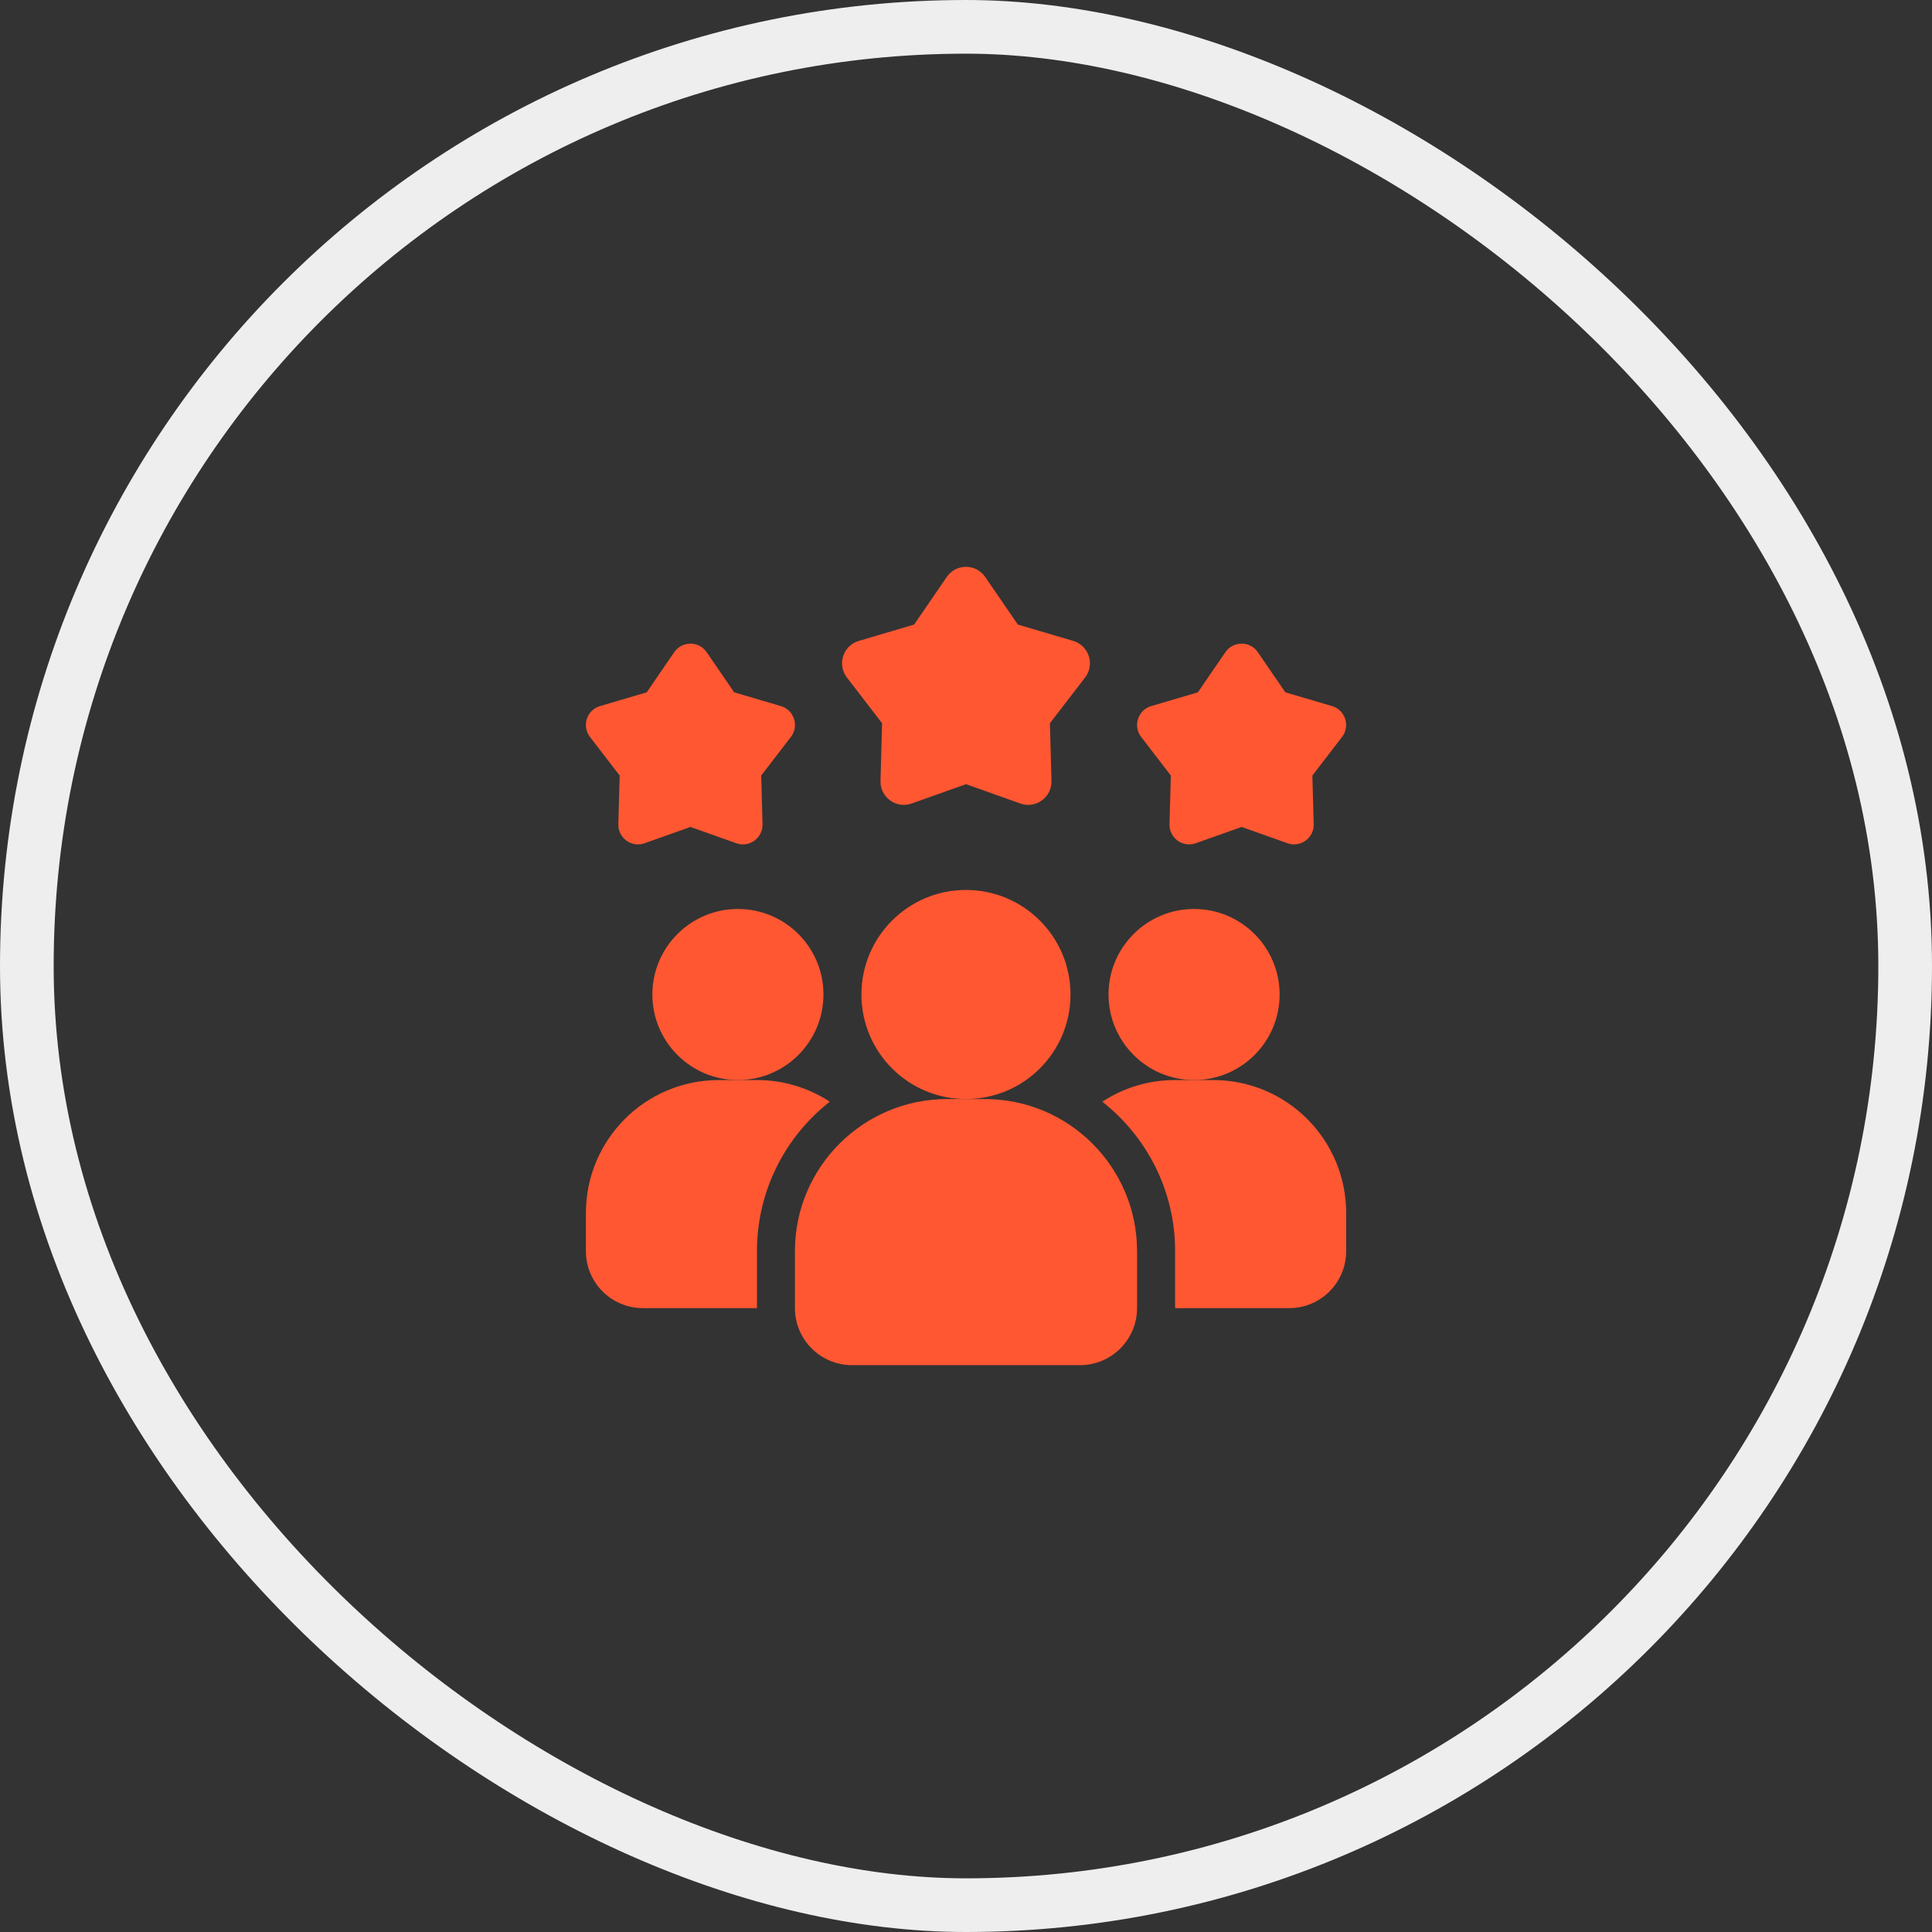
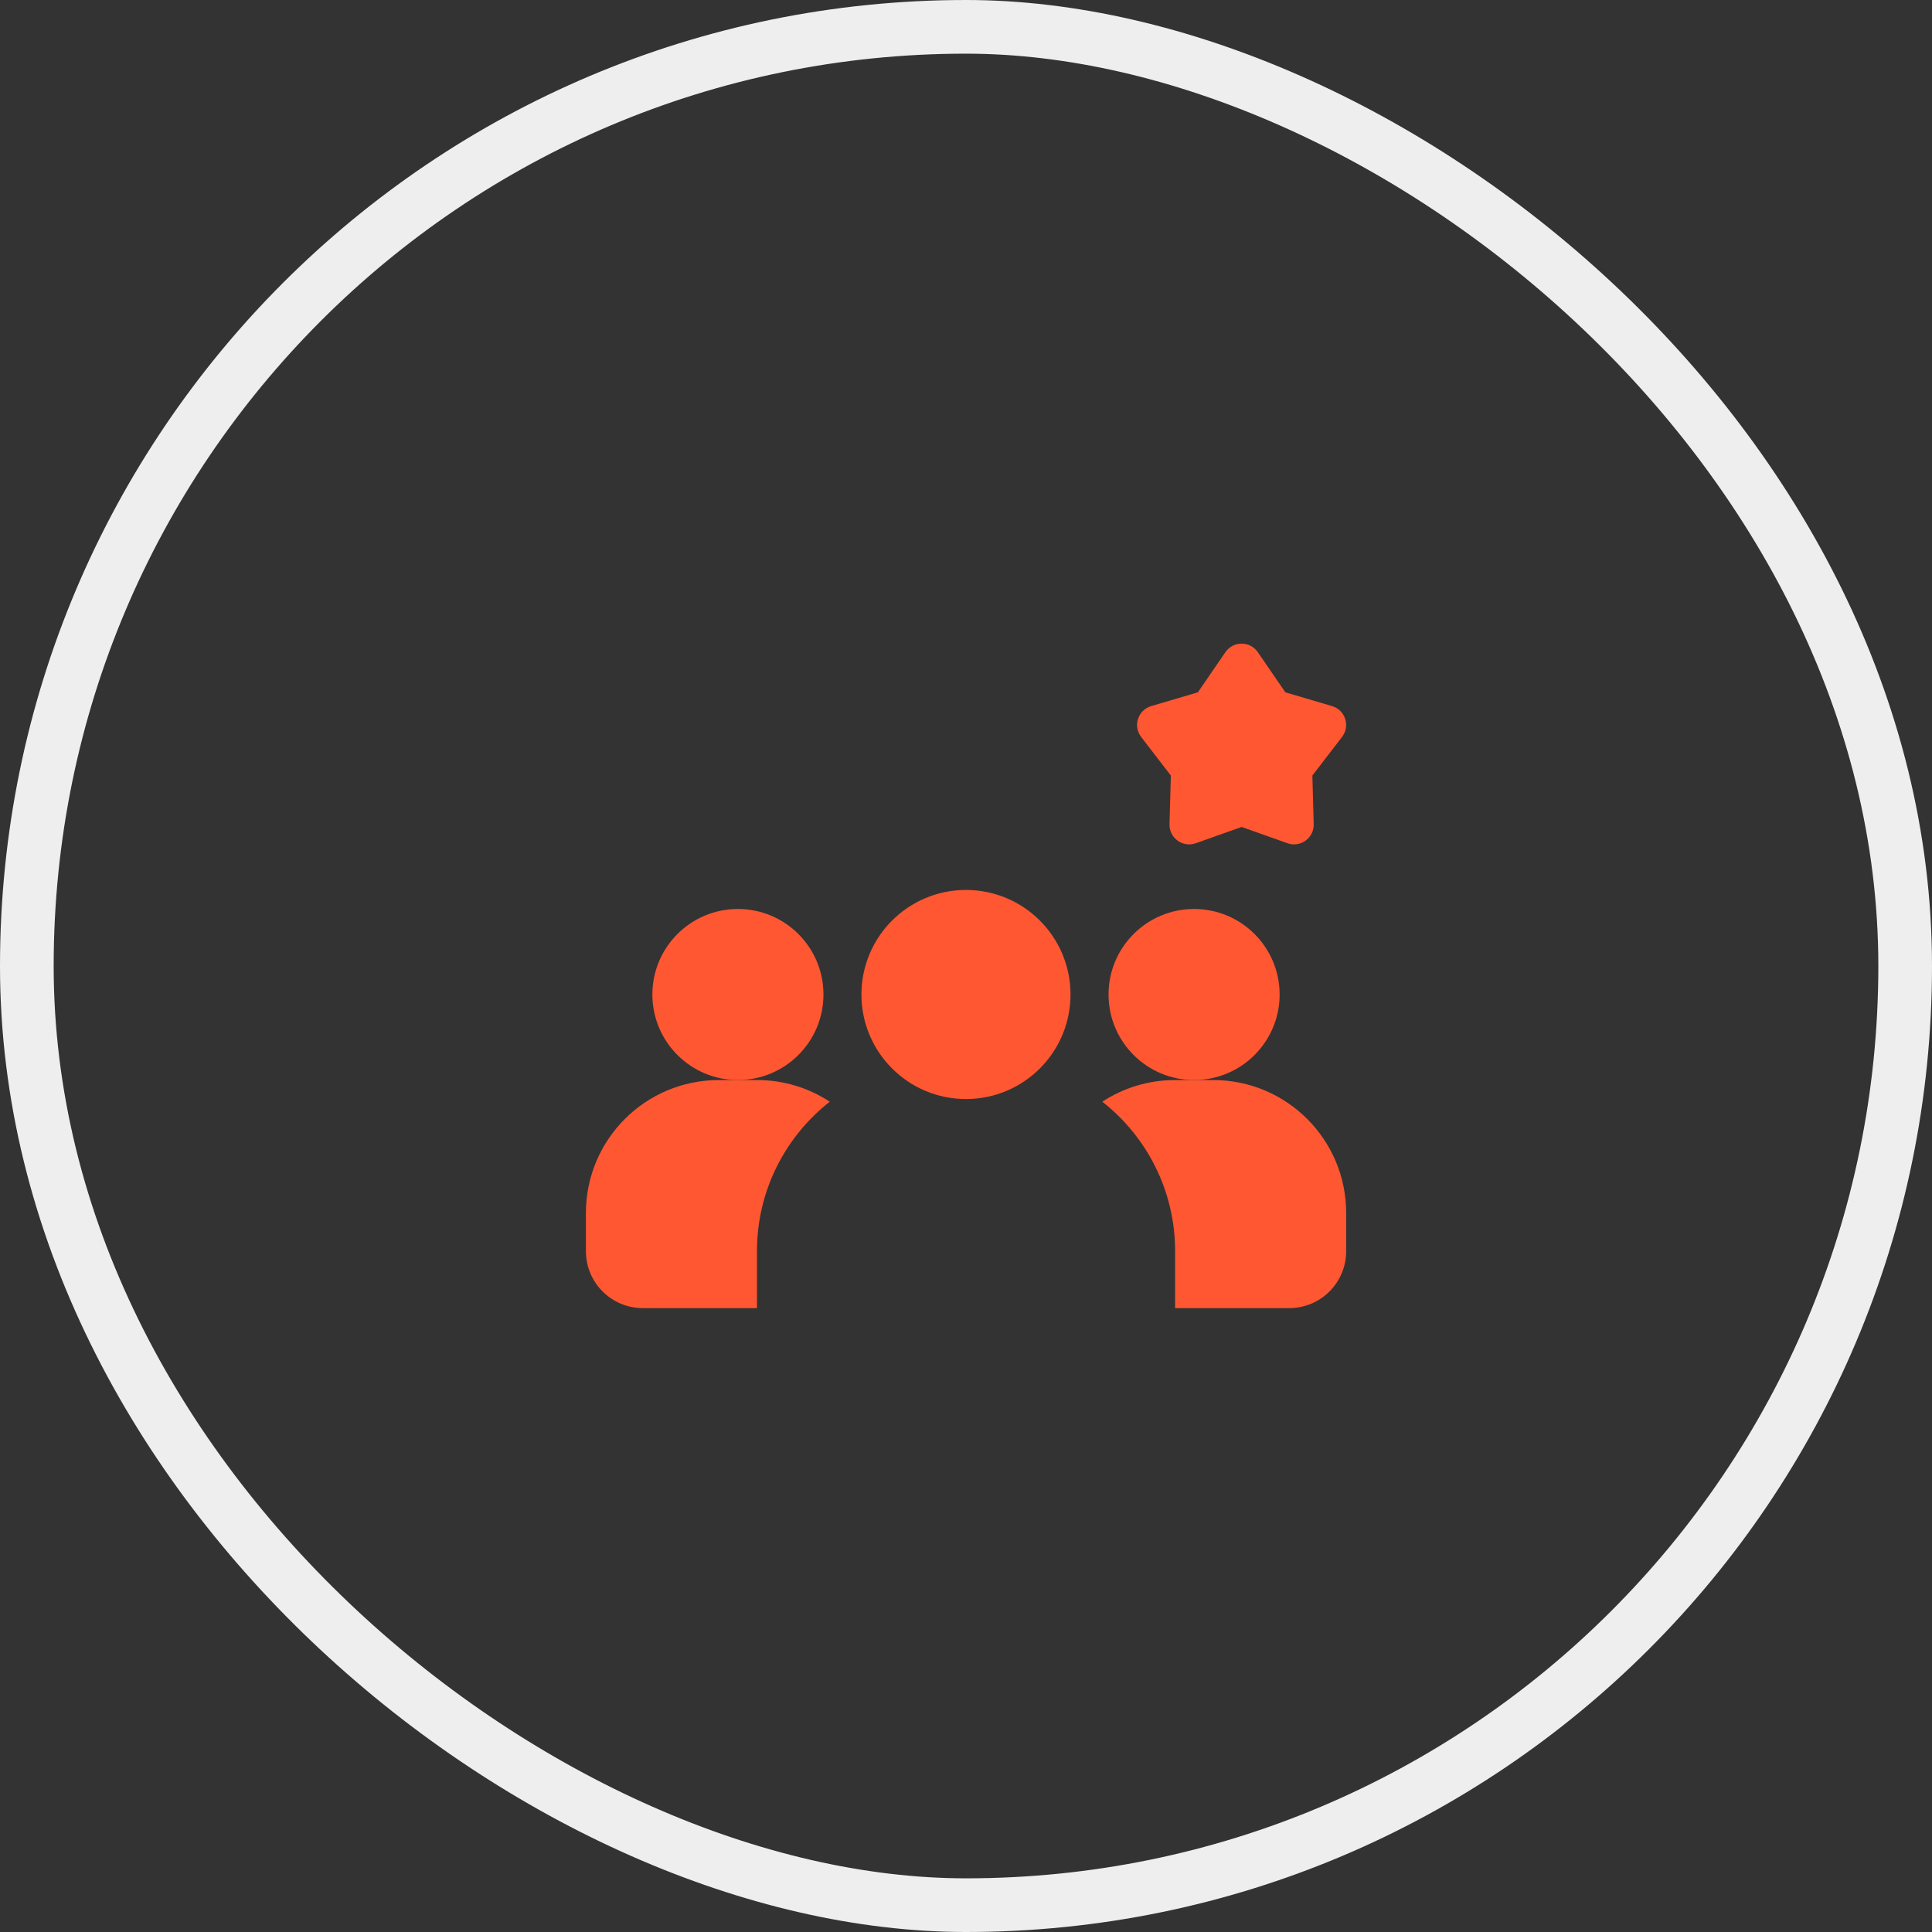
<svg xmlns="http://www.w3.org/2000/svg" width="72" height="72" viewBox="0 0 72 72" fill="none">
  <rect x="0" y="0" width="72" height="72" fill="#333333" stroke="none" />
  <rect x="-1" y="-1" width="70" height="70" rx="35" transform="matrix(-4.37114e-08 -1 -1 4.37114e-08 70 70)" stroke="#EEEEEE" stroke-width="2" />
  <path d="M30.923 41.057C29.272 42.354 28.21 44.365 28.21 46.625V48.75H23.96C22.784 48.75 21.835 47.801 21.835 46.625V45.208C21.835 42.467 24.052 40.25 26.793 40.25H28.21C29.215 40.25 30.143 40.547 30.923 41.057Z" fill="#FF5732" />
  <path d="M44.5 40.25C46.26 40.25 47.688 38.823 47.688 37.062C47.688 35.302 46.26 33.875 44.5 33.875C42.74 33.875 41.312 35.302 41.312 37.062C41.312 38.823 42.74 40.25 44.5 40.25Z" fill="#FF5732" />
  <path d="M27.5 40.25C29.26 40.25 30.688 38.823 30.688 37.062C30.688 35.302 29.26 33.875 27.5 33.875C25.74 33.875 24.312 35.302 24.312 37.062C24.312 38.823 25.74 40.25 27.5 40.25Z" fill="#FF5732" />
  <path d="M50.168 45.208V46.625C50.168 47.801 49.219 48.75 48.043 48.75H43.793V46.625C43.793 44.365 42.73 42.354 41.08 41.057C41.859 40.547 42.787 40.25 43.793 40.25H45.21C47.951 40.25 50.168 42.467 50.168 45.208Z" fill="#FF5732" />
  <path d="M35.999 40.958C38.15 40.958 39.895 39.214 39.895 37.062C39.895 34.911 38.15 33.166 35.999 33.166C33.847 33.166 32.103 34.911 32.103 37.062C32.103 39.214 33.847 40.958 35.999 40.958Z" fill="#FF5732" />
-   <path d="M36.708 40.959H35.292C32.167 40.959 29.625 43.501 29.625 46.625V48.75C29.625 49.922 30.578 50.875 31.75 50.875H40.25C41.422 50.875 42.375 49.922 42.375 48.75V46.625C42.375 43.501 39.833 40.959 36.708 40.959Z" fill="#FF5732" />
  <path d="M46.271 30.818L44.562 31.425C44.077 31.598 43.57 31.23 43.584 30.715L43.634 28.902L42.527 27.464C42.214 27.056 42.407 26.46 42.901 26.314L44.641 25.801L45.667 24.305C45.958 23.88 46.584 23.88 46.875 24.305L47.901 25.801L49.641 26.314C50.135 26.459 50.328 27.056 50.014 27.464L48.908 28.902L48.958 30.715C48.972 31.229 48.465 31.598 47.98 31.425L46.271 30.818Z" fill="#FF5732" />
-   <path d="M25.731 30.818L24.021 31.425C23.536 31.598 23.03 31.23 23.044 30.715L23.093 28.902L21.987 27.464C21.673 27.056 21.867 26.46 22.36 26.314L24.101 25.801L25.127 24.305C25.418 23.88 26.044 23.88 26.335 24.305L27.36 25.801L29.101 26.314C29.595 26.459 29.788 27.056 29.474 27.464L28.368 28.902L28.417 30.715C28.431 31.229 27.924 31.598 27.44 31.425L25.731 30.818Z" fill="#FF5732" />
-   <path d="M36 29.224L33.973 29.945C33.398 30.149 32.797 29.712 32.814 29.102L32.873 26.953L31.561 25.248C31.189 24.764 31.419 24.058 32.004 23.885L34.067 23.276L35.283 21.502C35.628 20.998 36.371 20.998 36.716 21.502L37.933 23.276L39.996 23.885C40.581 24.058 40.811 24.764 40.439 25.248L39.127 26.953L39.186 29.102C39.203 29.712 38.601 30.149 38.027 29.945L36 29.224Z" fill="#FF5732" />
</svg>